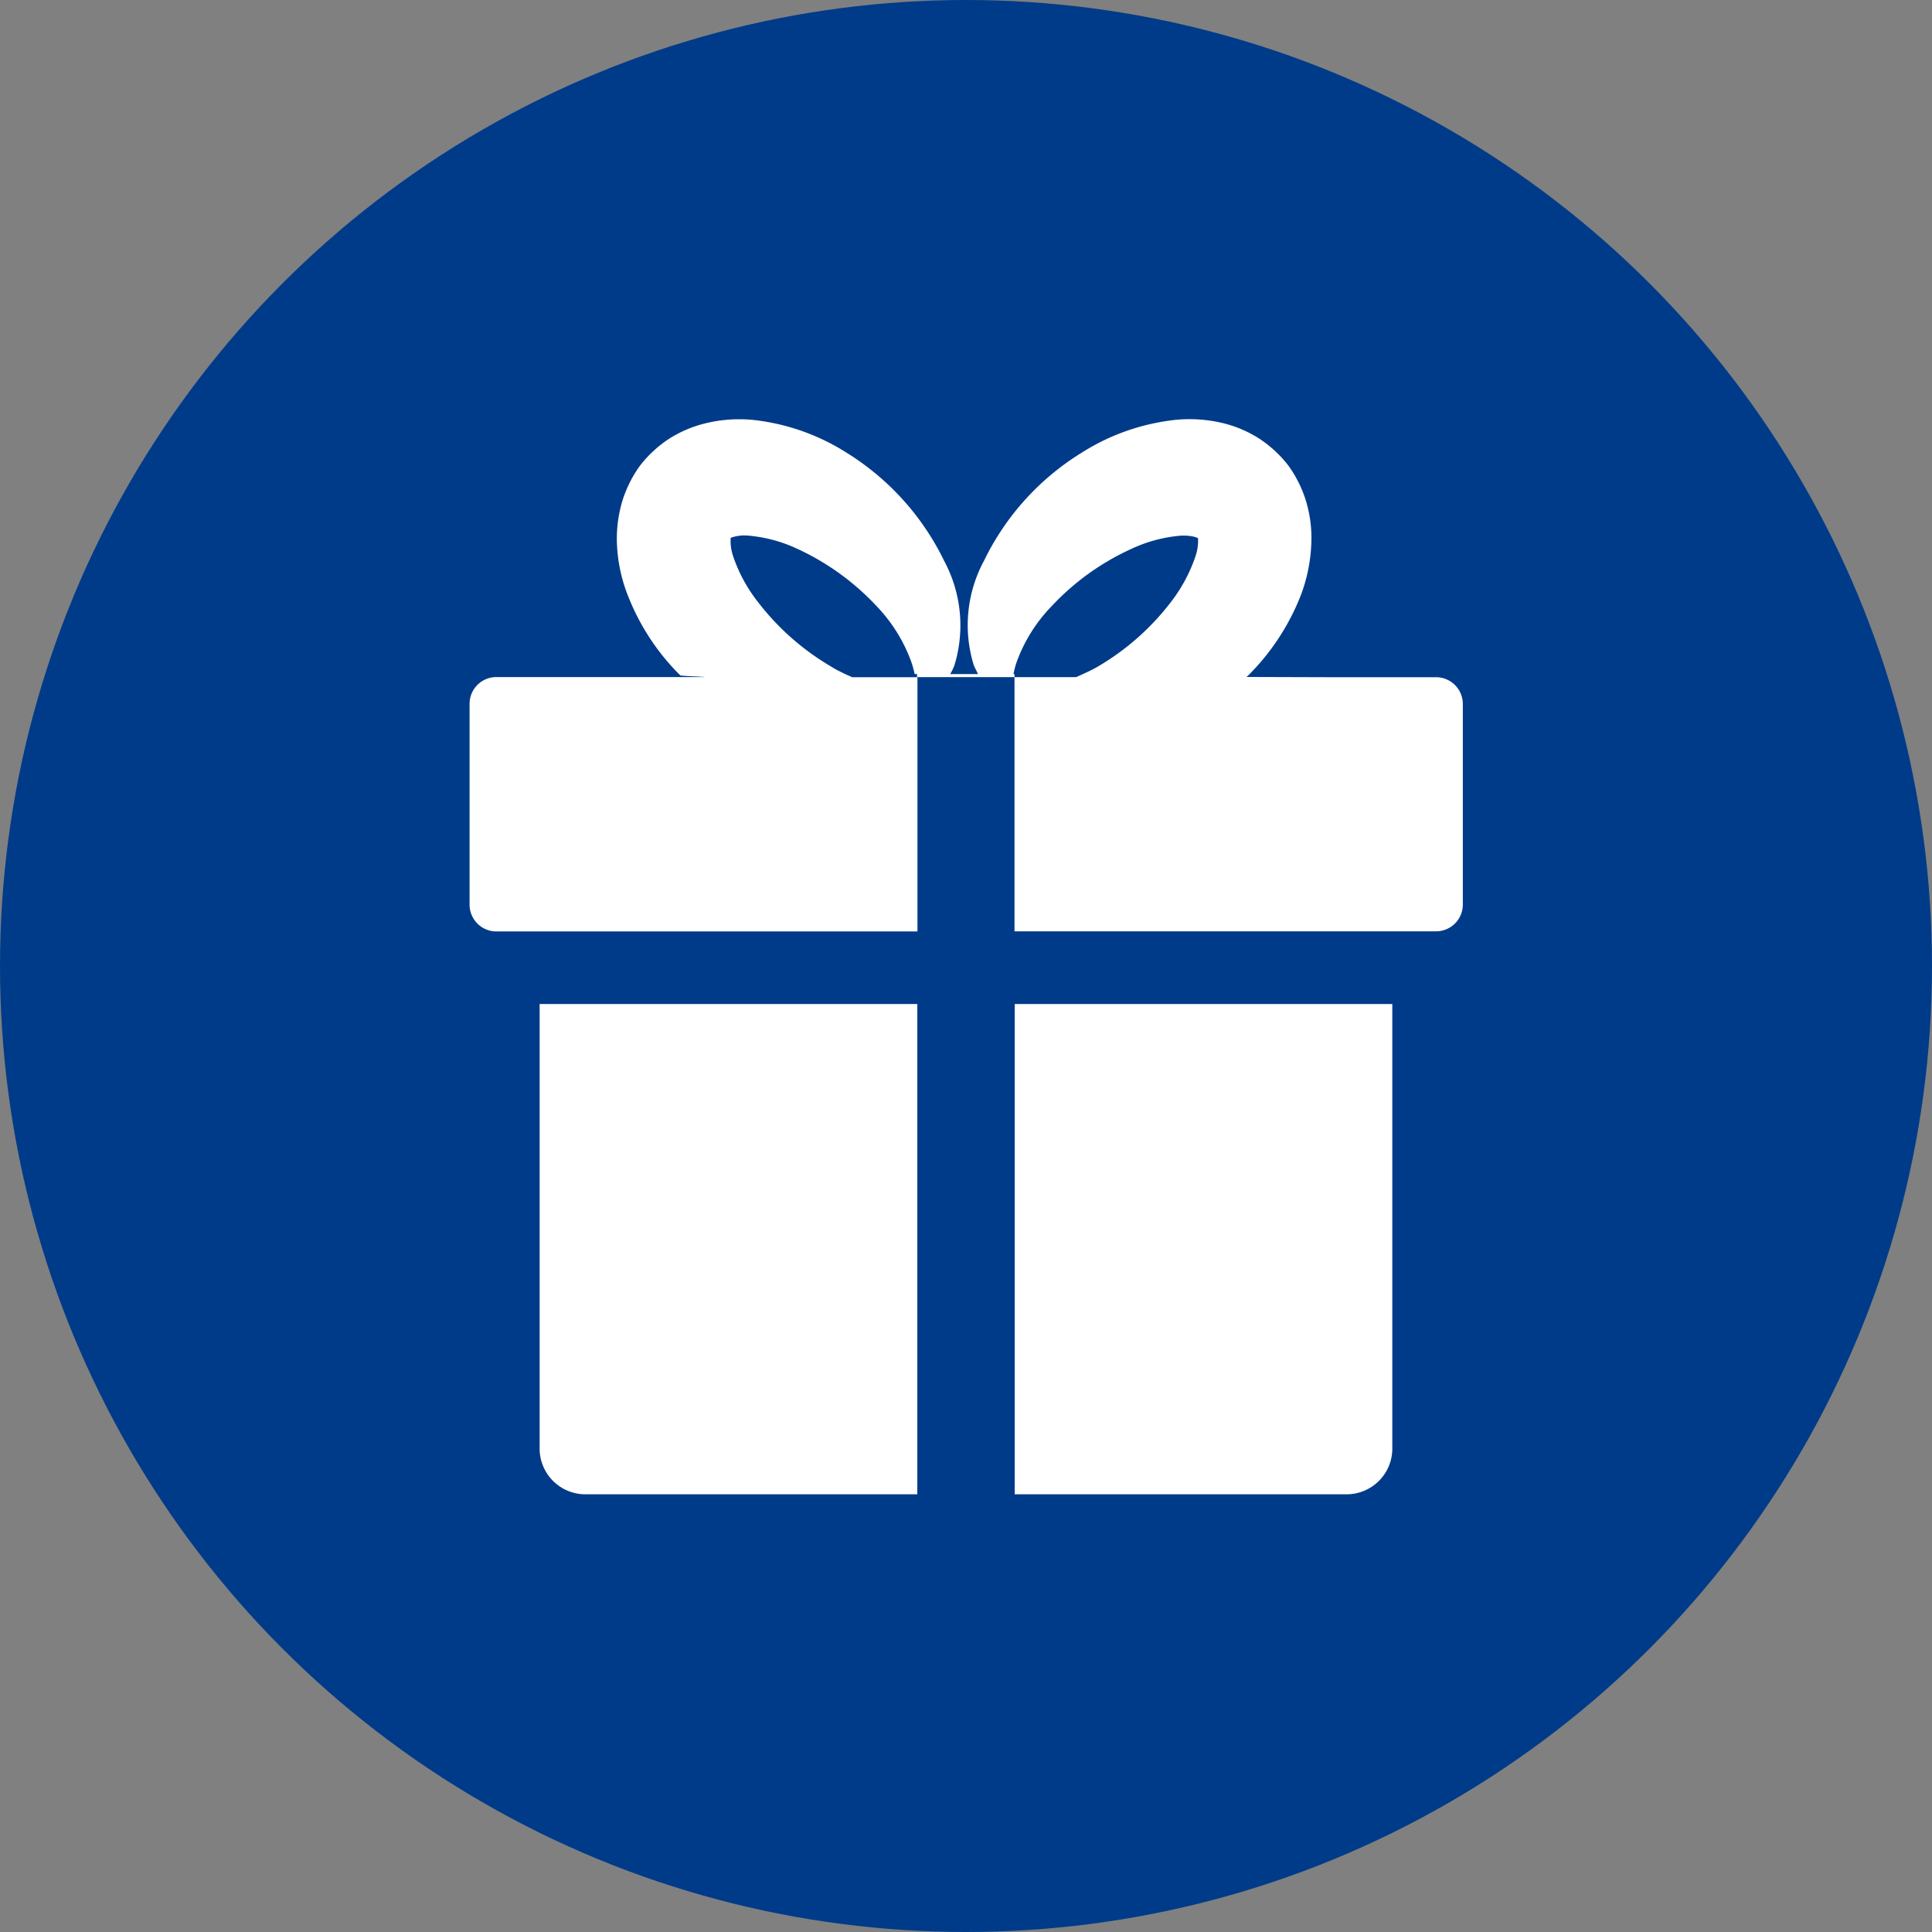
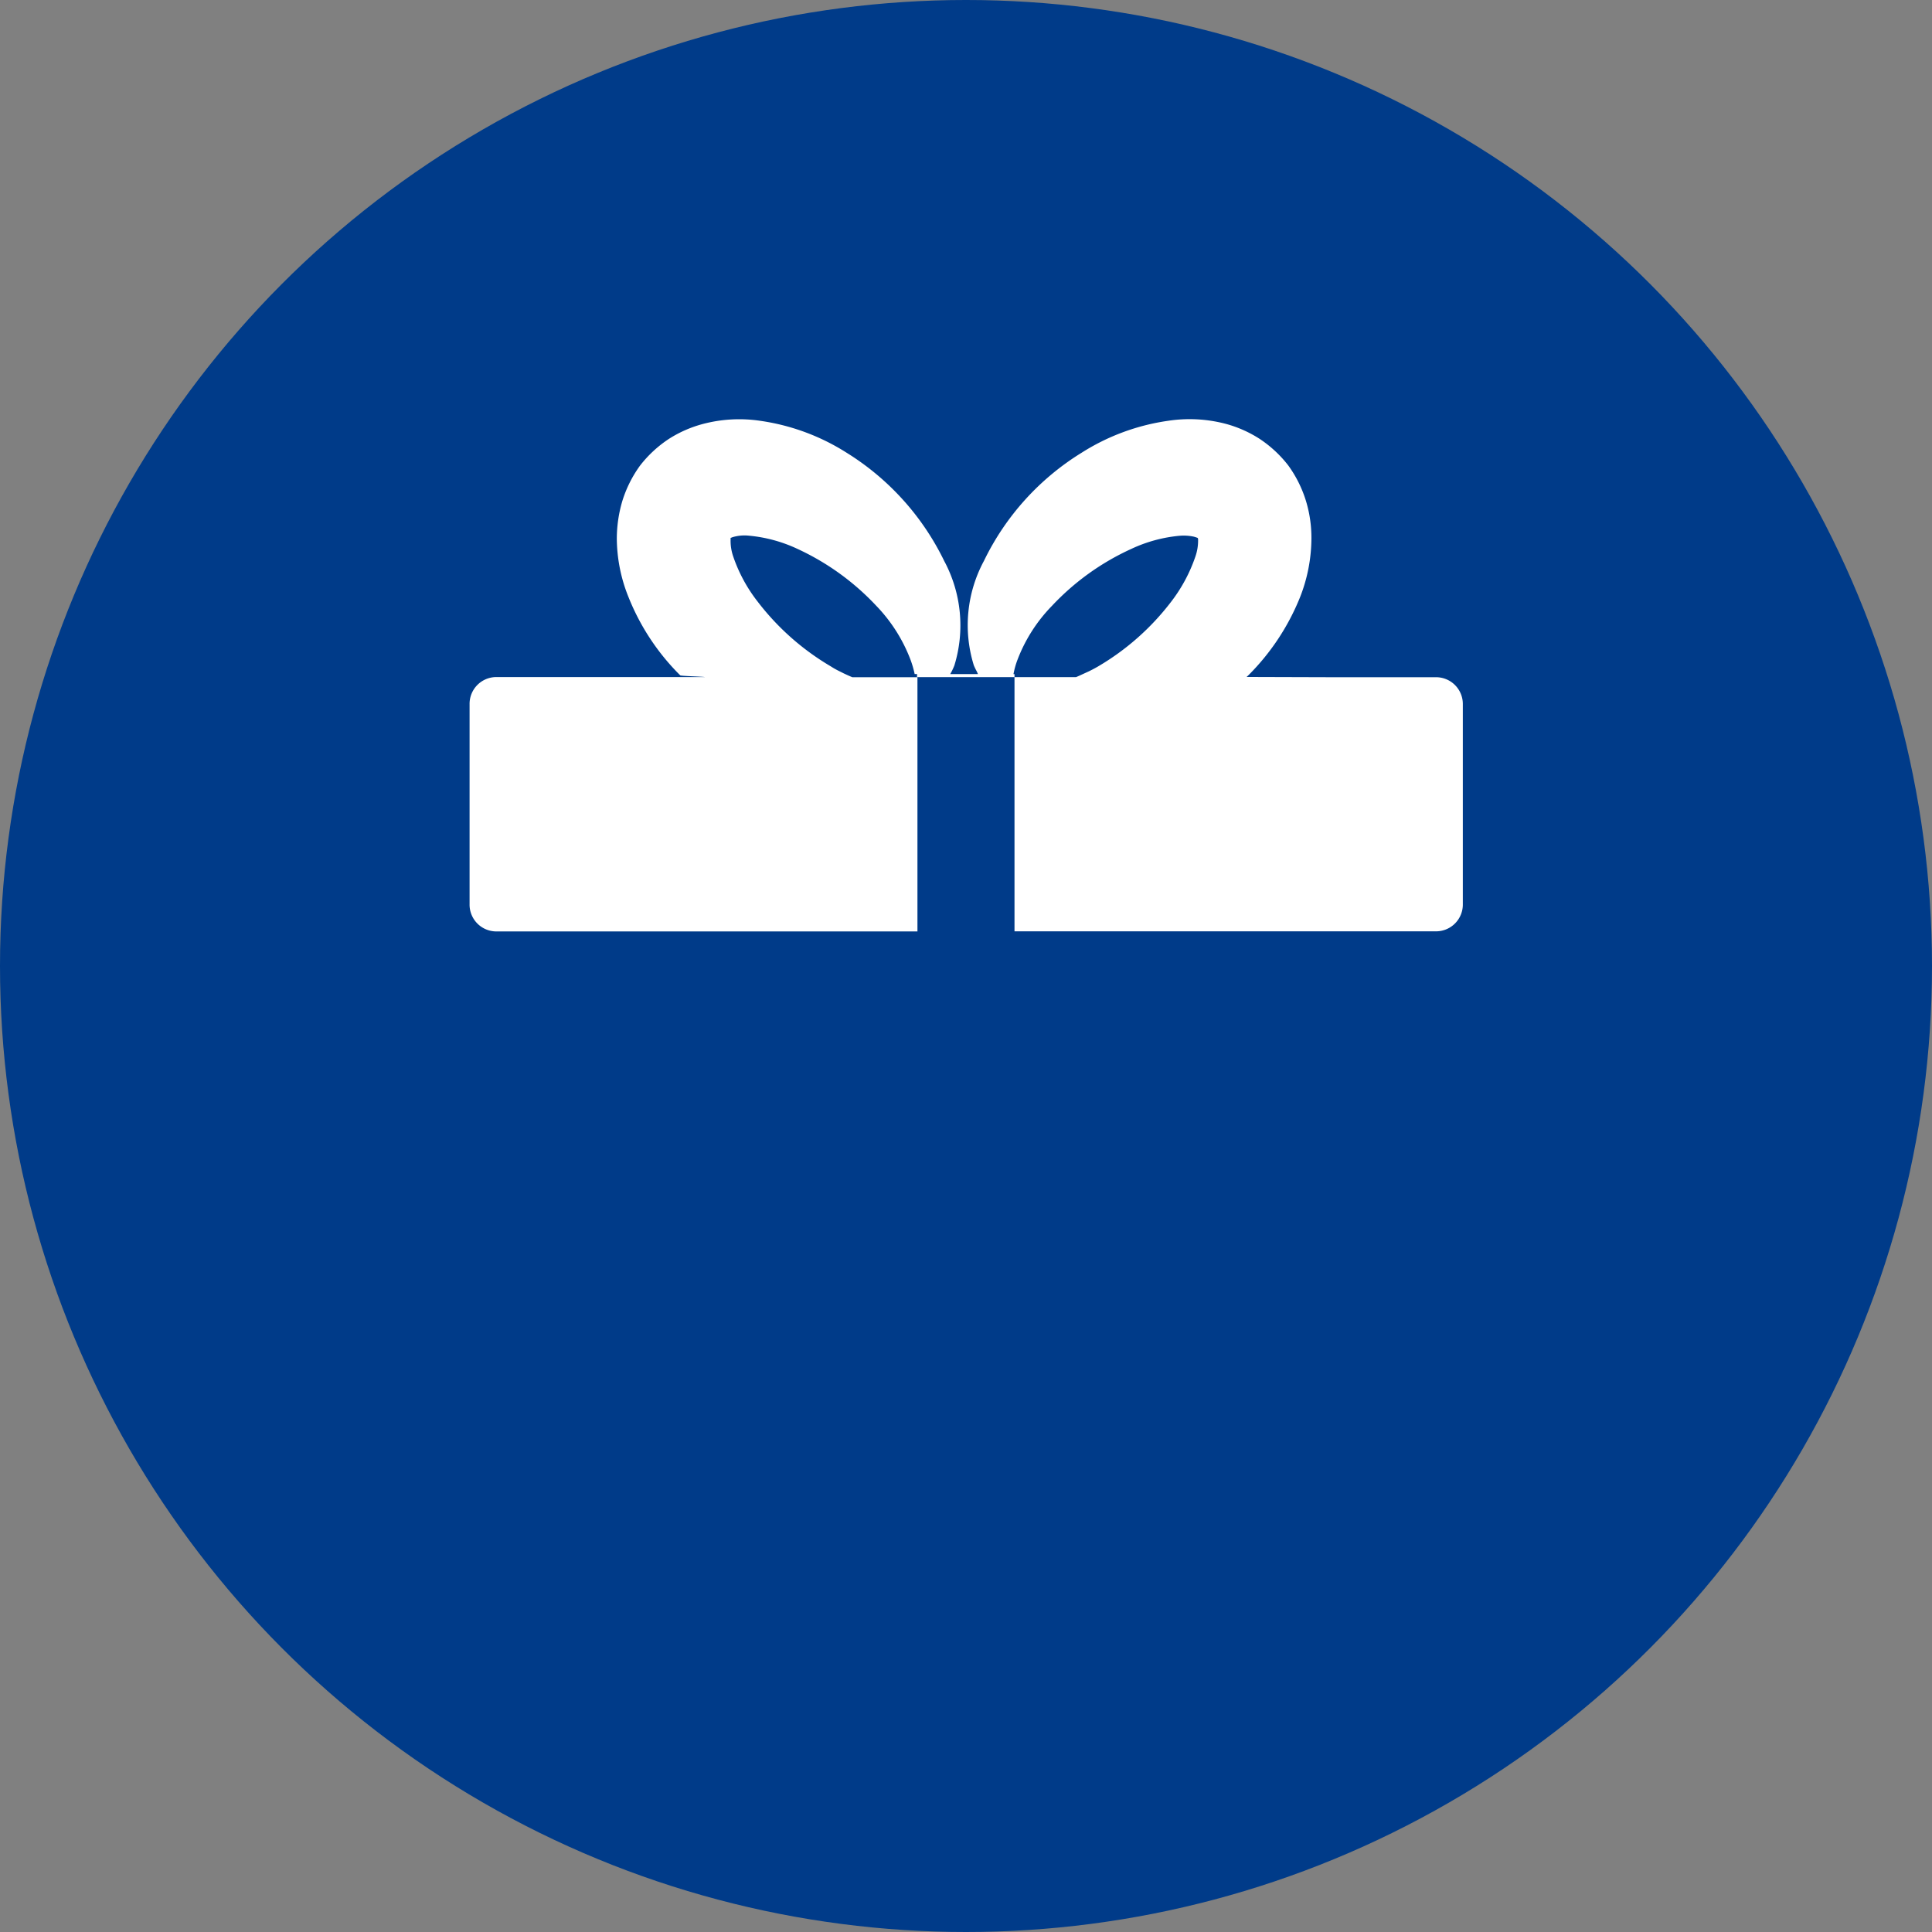
<svg xmlns="http://www.w3.org/2000/svg" id="icon_campaign" width="38" height="38" viewBox="0 0 38 38">
  <rect x="0" y="0" width="38" height="38" fill="#808080" stroke="none" />
  <circle id="楕円形_50" data-name="楕円形 50" cx="19" cy="19" r="19" fill="#003b89" />
  <g id="プレゼントボックスのアイコン素材_2" data-name="プレゼントボックスのアイコン素材 2" transform="translate(-10.246 8.247)">
-     <path id="パス_49763" data-name="パス 49763" d="M52.934,287.232a.9.9,0,0,0,.888.918h6.54v-9.643H52.934Z" transform="translate(-32.074 -267.006)" fill="#fff" />
-     <path id="パス_49764" data-name="パス 49764" d="M279.213,288.115v.029h0v.007h6.539a.9.9,0,0,0,.888-.918v-8.725h-7.427Z" transform="translate(-249.009 -267.007)" fill="#fff" />
    <path id="パス_49765" data-name="パス 49765" d="M38.5,5.073H36.4l-1.636-.005a.391.391,0,0,0,.033-.03A4.58,4.58,0,0,0,35.816,3.5a3.192,3.192,0,0,0,.224-1.157,2.492,2.492,0,0,0-.107-.736,2.381,2.381,0,0,0-.349-.7,2.36,2.36,0,0,0-.567-.525,2.374,2.374,0,0,0-.663-.293A2.8,2.8,0,0,0,33.218.03a4.3,4.3,0,0,0-1.7.629A5.111,5.111,0,0,0,29.6,2.783a2.665,2.665,0,0,0-.2,2.057,1.336,1.336,0,0,0,.06.123l.021.048h-.366l-.179,0a1.314,1.314,0,0,0,.081-.168,2.681,2.681,0,0,0-.2-2.057A5.147,5.147,0,0,0,26.9.659,4.3,4.3,0,0,0,25.2.03a2.8,2.8,0,0,0-1.137.064A2.375,2.375,0,0,0,23.4.387a2.359,2.359,0,0,0-.566.525,2.382,2.382,0,0,0-.349.7,2.62,2.62,0,0,0-.107.736A3.117,3.117,0,0,0,22.609,3.5a4.529,4.529,0,0,0,1.016,1.536c.013.014.435.024.487.034H20a.527.527,0,0,0-.518.536V9.537a.527.527,0,0,0,.518.536h8.291v-5H27.01c-.054-.022-.111-.048-.168-.075l-.074-.037c-.059-.029-.118-.06-.179-.1a5,5,0,0,1-1.441-1.275,3.021,3.021,0,0,1-.48-.886.938.938,0,0,1-.052-.336c0-.029,0-.032,0-.032v0a.1.1,0,0,0,.031-.011.817.817,0,0,1,.328-.032,2.858,2.858,0,0,1,.95.257,4.981,4.981,0,0,1,1.555,1.121,3.126,3.126,0,0,1,.67,1.05,1.975,1.975,0,0,1,.086.293h.047v.061H30.2V5.012h-.02a1.594,1.594,0,0,1,.083-.293,3.092,3.092,0,0,1,.674-1.05A4.942,4.942,0,0,1,32.5,2.548a2.84,2.84,0,0,1,.947-.257.968.968,0,0,1,.269.015.518.518,0,0,1,.072.022l.015.005.008.021,0,.015a.956.956,0,0,1-.055.336,3.094,3.094,0,0,1-.477.886,4.972,4.972,0,0,1-1.444,1.275c-.059.034-.115.063-.172.091L31.569,5c-.054.025-.107.05-.158.071H30.2v4.993h0v.007H38.5a.527.527,0,0,0,.518-.536V5.608A.527.527,0,0,0,38.5,5.073Z" transform="translate(0 0)" fill="#fff" />
  </g>
</svg>